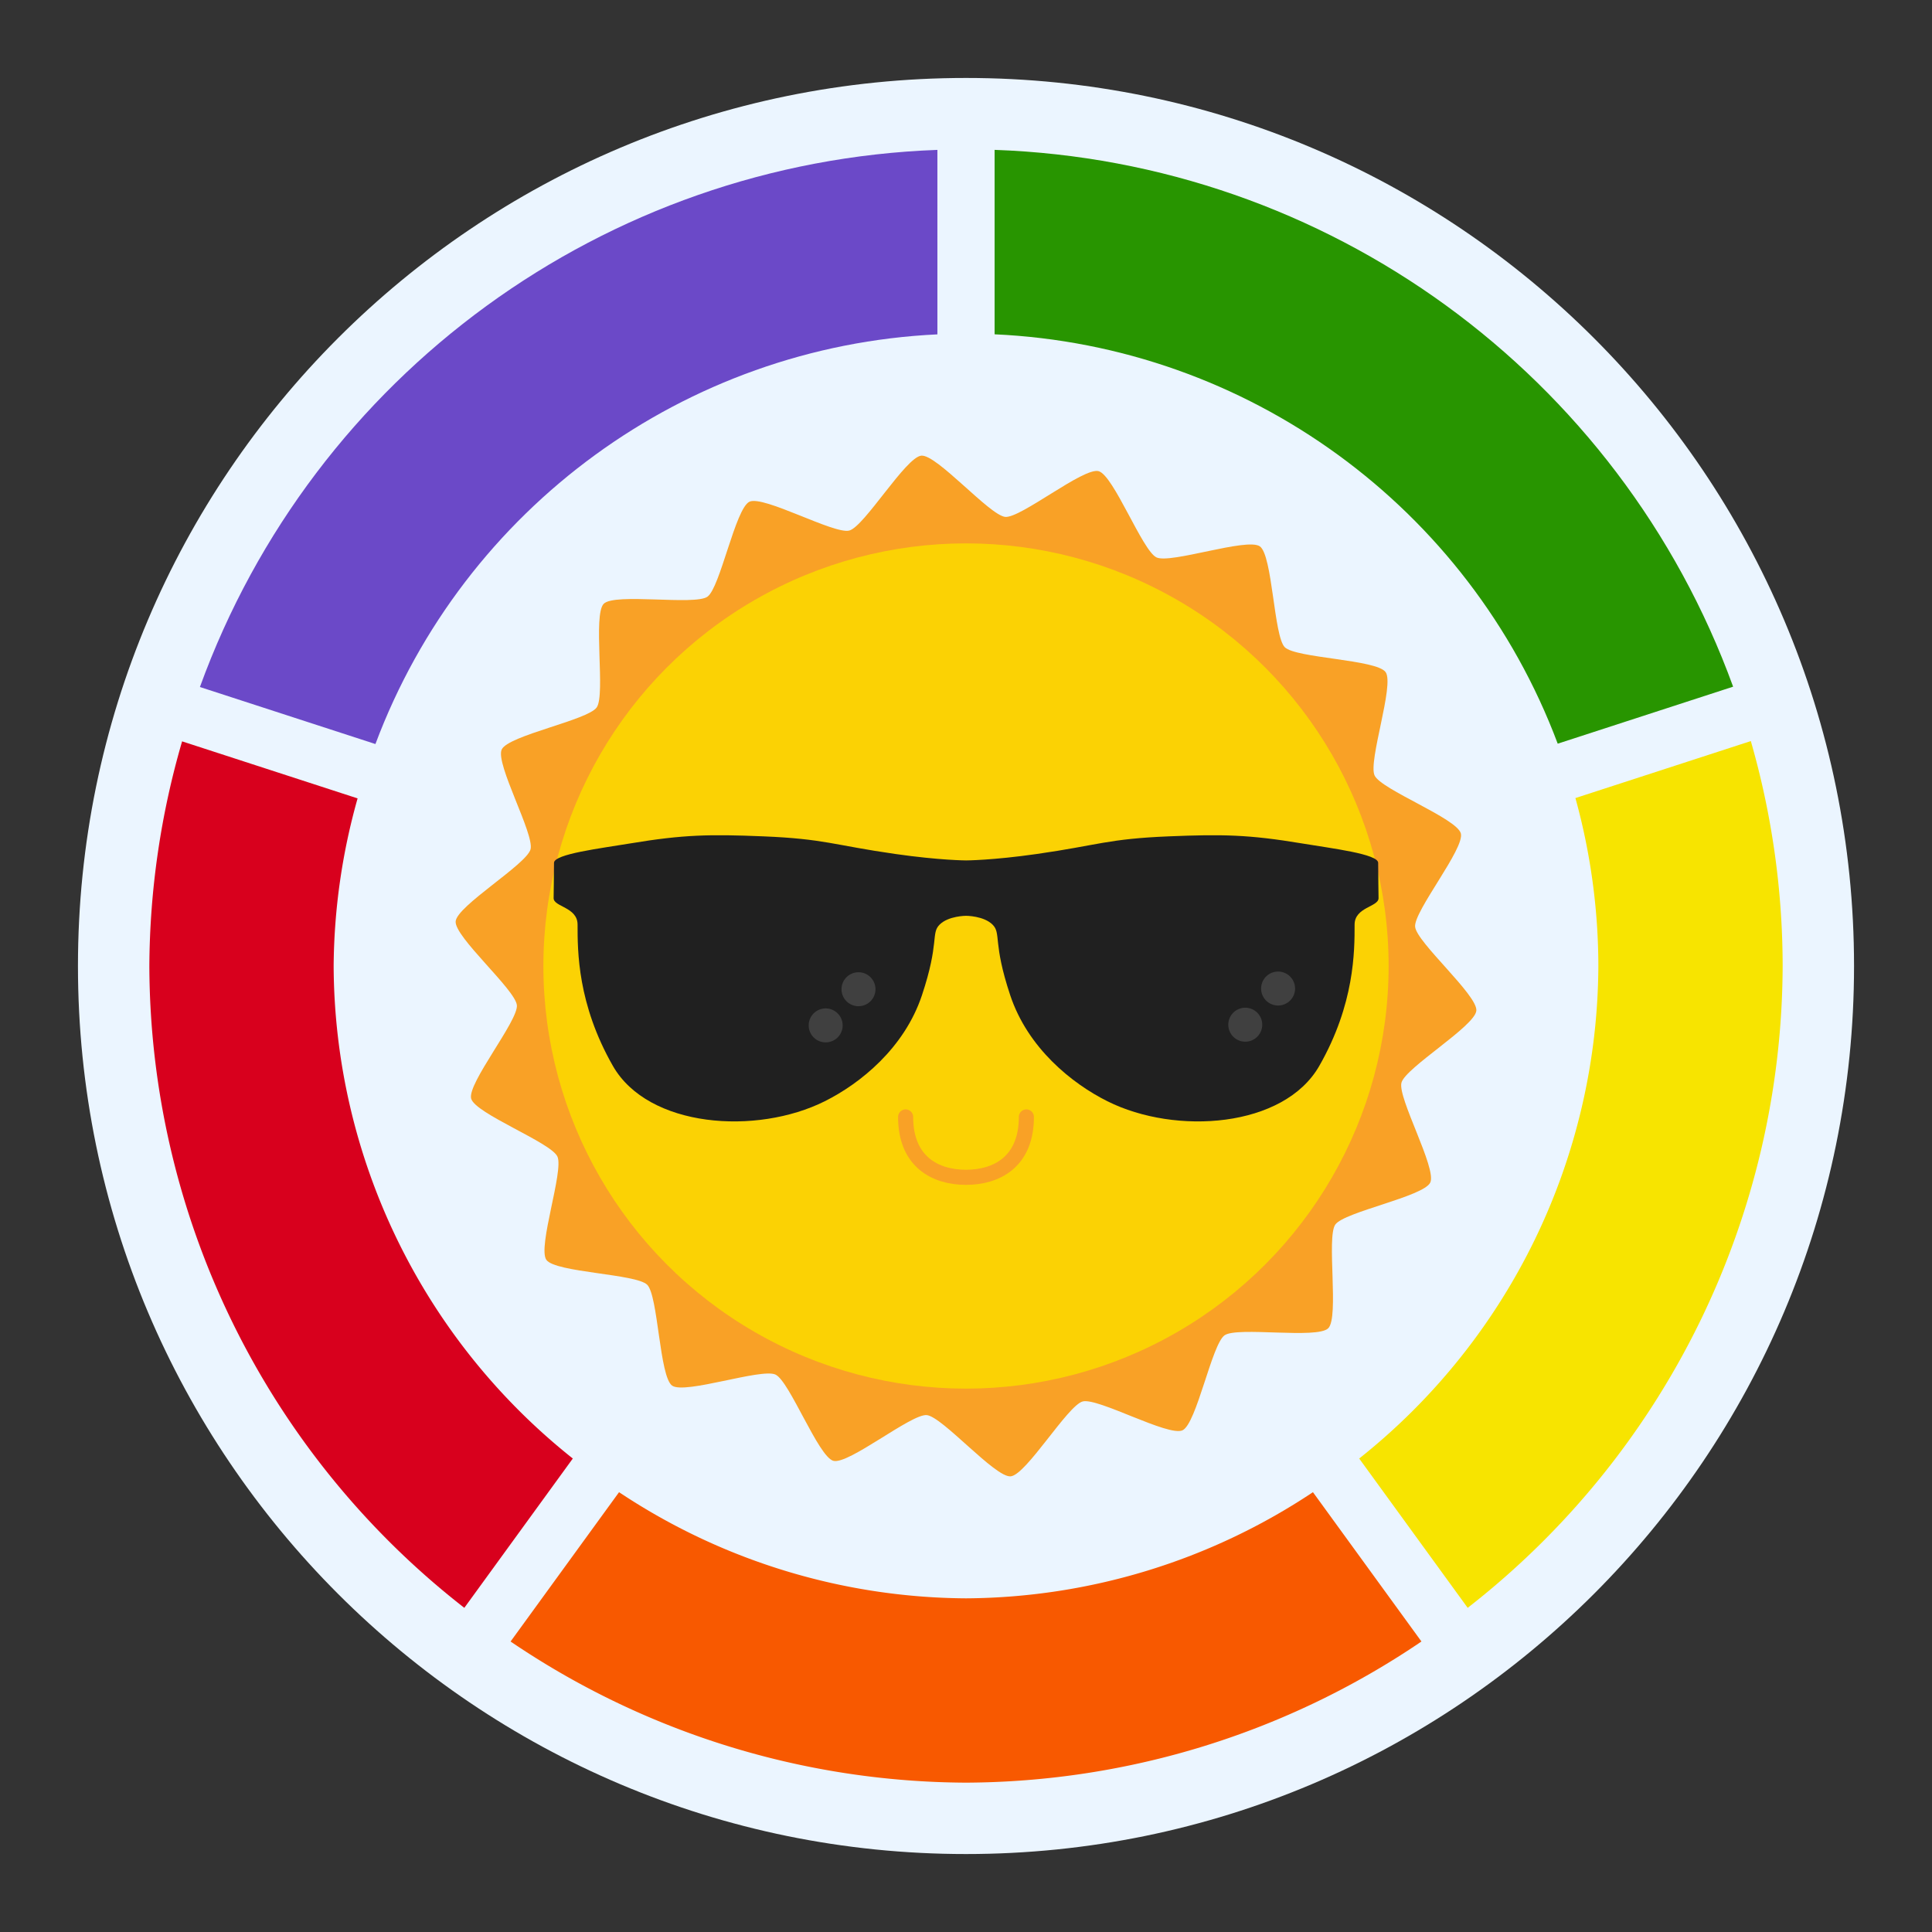
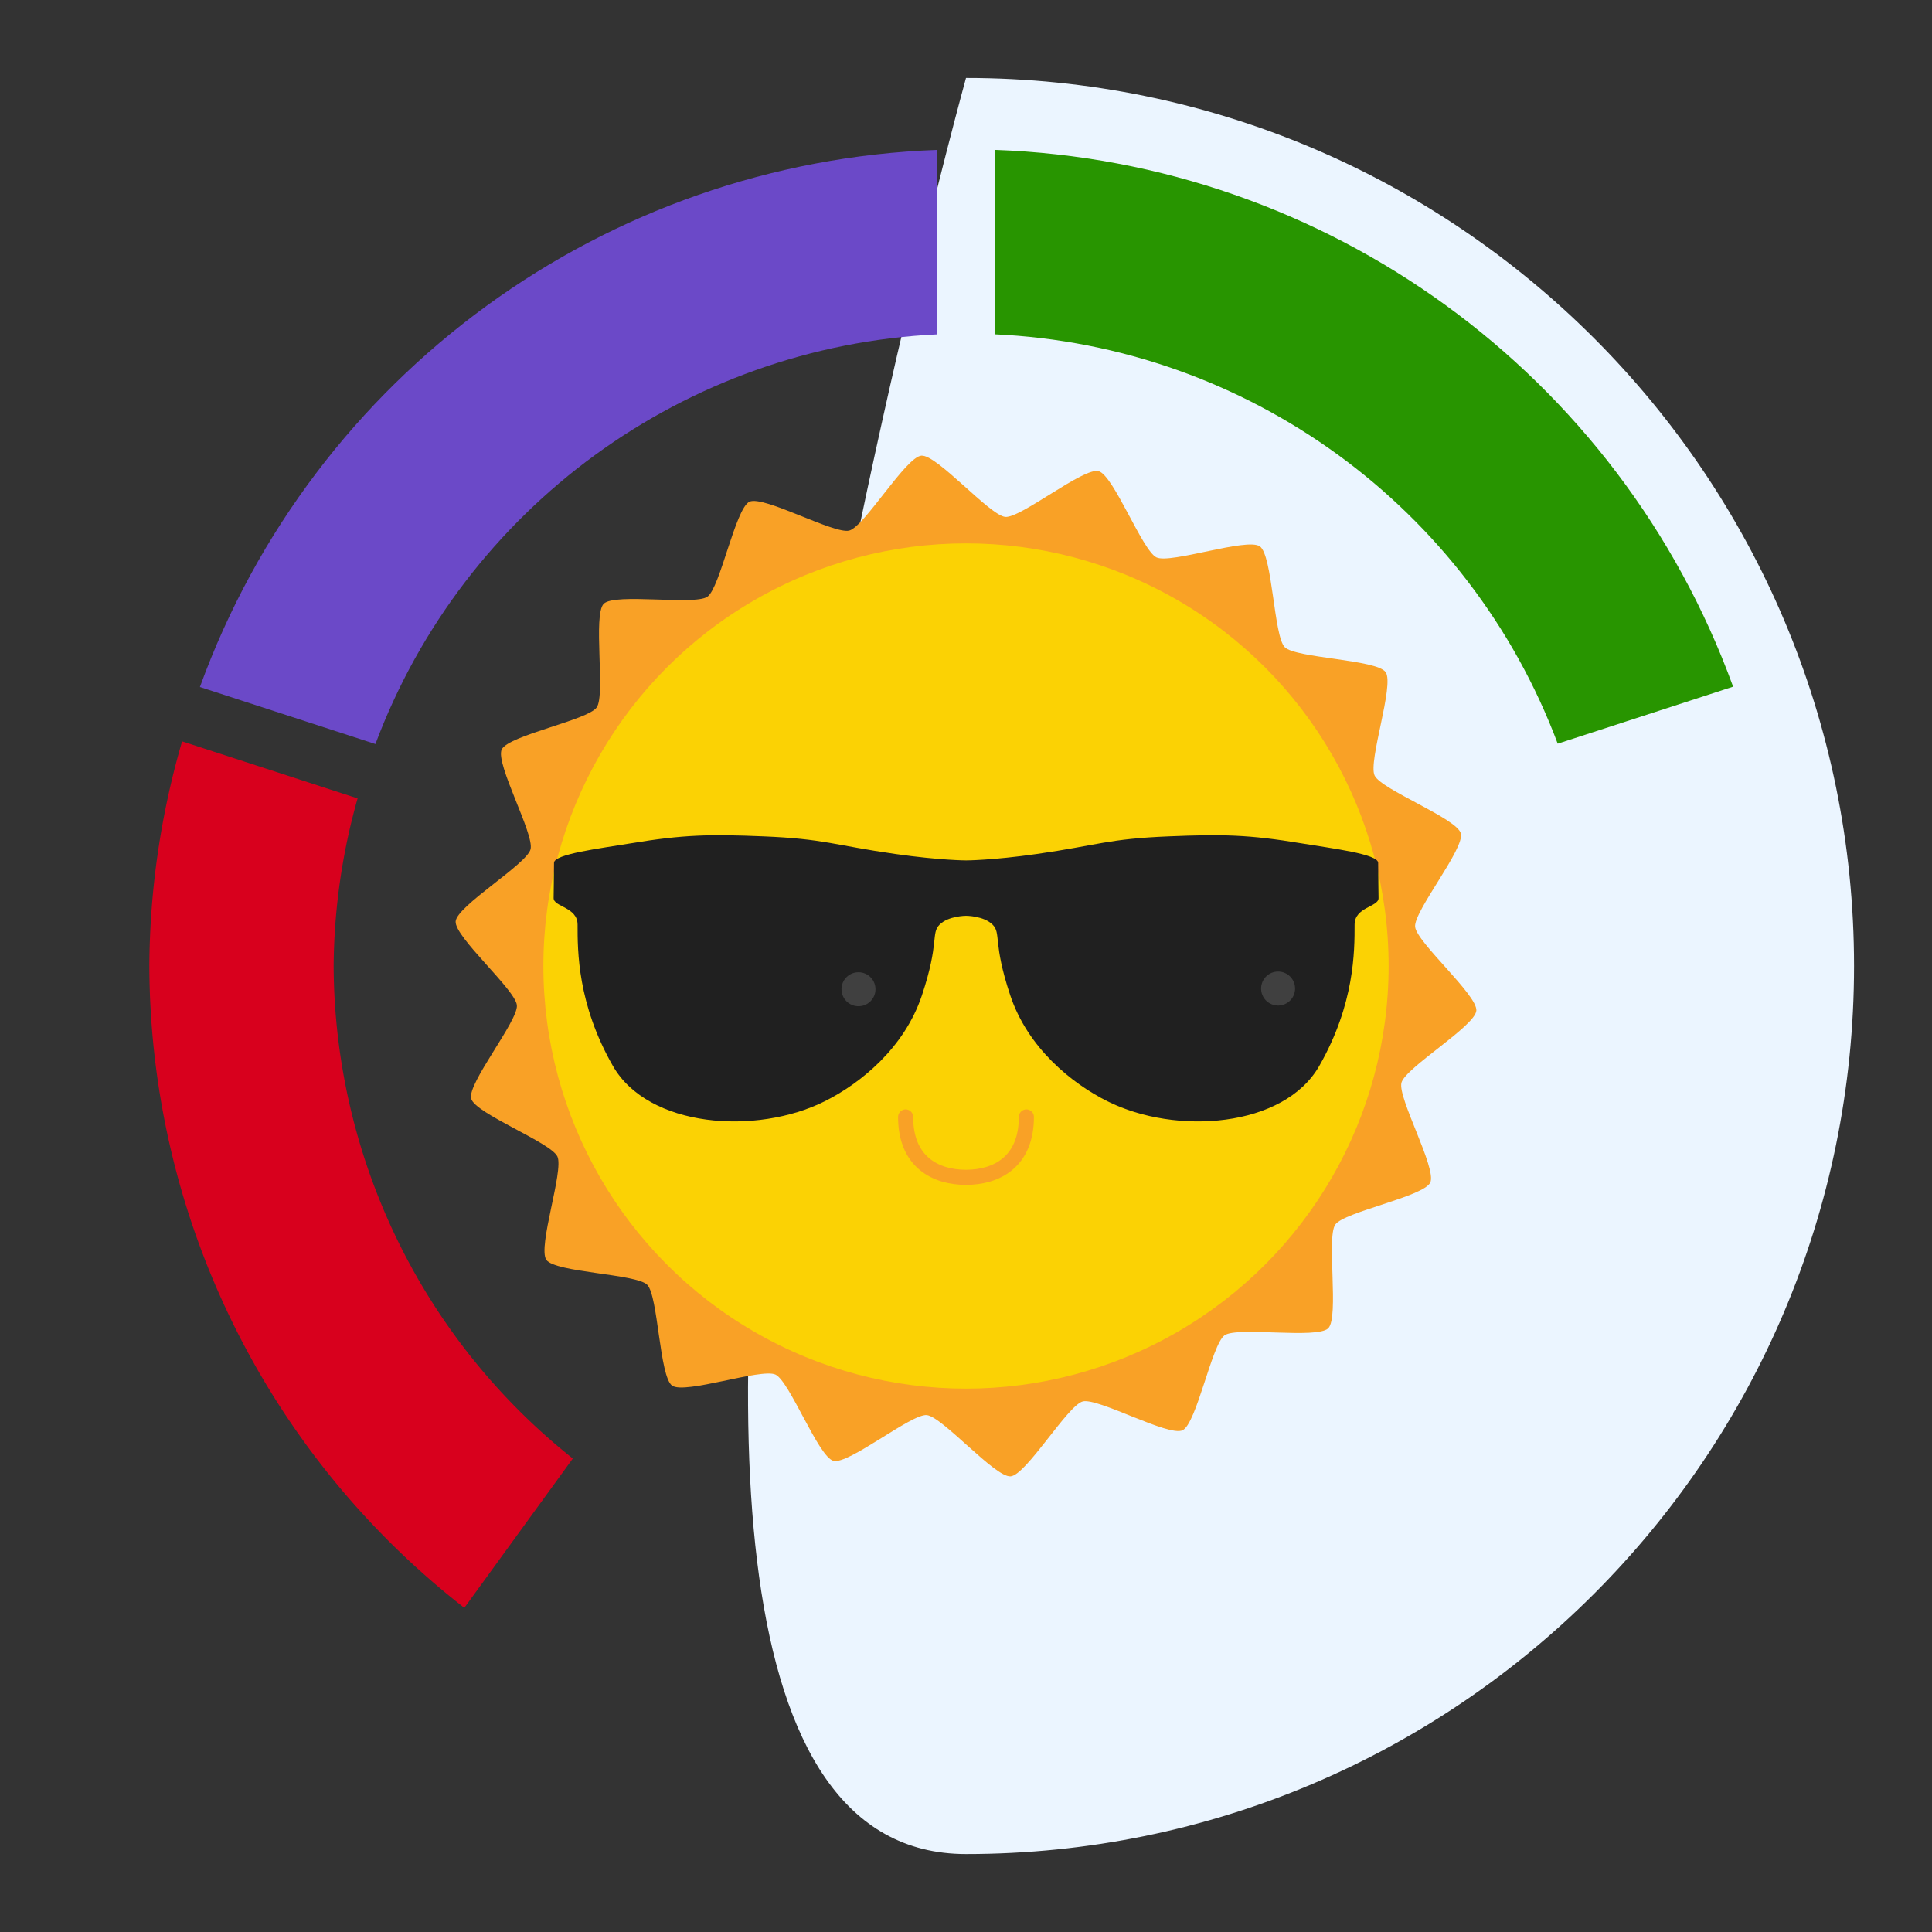
<svg xmlns="http://www.w3.org/2000/svg" width="1024" height="1024">
  <rect width="100%" height="100%" fill="#333333" stroke="none" />
  <svg xml:space="preserve" id="SvgjsSvg1106" width="1024" height="1024" version="1.1" viewBox="0 0 256 256">
    <defs id="SvgjsDefs1103">
      <linearGradient id="SvgjsLinearGradient1096">
        <stop id="SvgjsStop1095" offset="0" style="stop-color:#f0f8ff;stop-opacity:1" />
      </linearGradient>
    </defs>
    <g id="SvgjsG1089" style="display:inline">
-       <path id="SvgjsPath1087" d="M128 10.33C63.017 10.33 10.33 63.017 10.33 128S63.017 245.67 128 245.67 245.67 192.983 245.67 128 192.983 10.33 128 10.33" style="display:inline;fill:#ebf5ff;fill-opacity:1;stroke-width:0;stroke-linecap:round;stroke-linejoin:round" />
+       <path id="SvgjsPath1087" d="M128 10.33S63.017 245.67 128 245.67 245.67 192.983 245.67 128 192.983 10.33 128 10.33" style="display:inline;fill:#ebf5ff;fill-opacity:1;stroke-width:0;stroke-linecap:round;stroke-linejoin:round" />
      <g id="SvgjsG1086" style="display:inline">
        <path id="SvgjsPath1085" d="M124.21 19.861c-44.019 1.608-82.684 29.767-97.72 71.17v.002l23.256 7.557c11.735-31.335 41.042-52.7 74.465-54.285Z" style="display:inline;fill:#6b49c8;fill-opacity:1;stroke:none;stroke-width:.25;stroke-dasharray:none" />
        <path id="SvgjsPath1084" d="M24.13 98.234a108.2 108.2 0 0 0-4.34 29.77v.016a108.2 108.2 0 0 0 41.735 85.027L75.9 193.262a83.78 83.78 0 0 1-31.69-65.244v-.047a83.8 83.8 0 0 1 3.173-22.18z" style="display:inline;fill:#d8001d;fill-opacity:1;stroke:none;stroke-width:.25;stroke-dasharray:none" />
-         <path id="SvgjsPath1083" d="m82.027 197.723-14.373 19.785A108.2 108.2 0 0 0 128 236.21a108.2 108.2 0 0 0 60.348-18.703l-14.375-19.785a83.8 83.8 0 0 1-45.95 14.066h-.046a83.8 83.8 0 0 1-45.95-14.066" style="display:inline;fill:#f85900;fill-opacity:1;stroke:none;stroke-width:.25;stroke-dasharray:none" />
-         <path id="SvgjsPath1082" d="m231.994 98.195-23.244 7.553a83.8 83.8 0 0 1 3.04 22.246v.024a83.78 83.78 0 0 1-31.69 65.244l14.375 19.785a108.2 108.2 0 0 0 41.736-85.043v-.016a108.2 108.2 0 0 0-4.217-29.793z" style="display:inline;fill:#f7e400;fill-opacity:1;stroke:none;stroke-width:.25;stroke-dasharray:none" />
        <path id="SvgjsPath1081" d="M131.79 19.857v24.44c33.468 1.518 62.846 22.877 74.616 54.244l23.242-7.553c-15.068-41.434-53.797-69.585-97.859-71.13" style="display:inline;fill:#289500;fill-opacity:1;stroke:none;stroke-width:.25;stroke-dasharray:none" />
      </g>
      <g id="SvgjsG1080" style="display:inline">
        <path id="SvgjsPath1079" d="M176 176c-1.46 1.46-12.045-.251-13.737.933-1.691 1.185-3.703 11.716-5.575 12.59-1.871.872-11.232-4.357-13.227-3.822-1.995.534-7.487 9.743-9.545 9.923s-9.065-7.935-11.122-8.115-10.368 6.595-12.363 6.06c-1.995-.534-5.805-10.557-7.677-11.43s-11.998 2.651-13.69 1.467c-1.691-1.185-1.844-11.906-3.304-13.366s-12.181-1.613-13.366-3.304c-1.184-1.692 2.34-11.819 1.466-13.69-.872-1.872-10.895-5.682-11.43-7.677-.534-1.995 6.24-10.305 6.06-12.363s-8.294-9.065-8.114-11.122 9.389-7.55 9.923-9.545-4.694-11.356-3.821-13.227 11.404-3.884 12.589-5.575C80.25 92.045 78.54 81.46 80 80s12.045.251 13.737-.933c1.691-1.185 3.703-11.716 5.575-12.59 1.871-.872 11.232 4.357 13.227 3.822 1.995-.534 7.487-9.743 9.545-9.923s9.065 7.935 11.122 8.115 10.368-6.595 12.363-6.06c1.995.534 5.805 10.557 7.677 11.43s11.998-2.651 13.69-1.467c1.691 1.185 1.844 11.906 3.304 13.366s12.181 1.613 13.366 3.304c1.184 1.692-2.34 11.819-1.466 13.69.872 1.872 10.895 5.682 11.43 7.677.534 1.995-6.24 10.305-6.06 12.363s8.294 9.065 8.114 11.122-9.389 7.55-9.923 9.545 4.694 11.356 3.821 13.227-11.404 3.884-12.589 5.575c-1.184 1.692.527 12.277-.933 13.737" style="font-variation-settings:normal;display:inline;opacity:1;vector-effect:none;fill:#f9a126;fill-opacity:1;fill-rule:evenodd;stroke-width:1;stroke-linecap:butt;stroke-linejoin:miter;stroke-miterlimit:4;stroke-dasharray:none;stroke-dashoffset:0;stroke-opacity:1;-inkscape-stroke:none;stop-color:#000;stop-opacity:1" />
        <circle id="SvgjsCircle1078" cx="128" cy="128" r="56" style="display:inline;fill:#fbd204;fill-opacity:1;fill-rule:evenodd" />
        <path id="SvgjsPath1077" d="M120 148c0 6 4 8 8 8s8-2 8-8" style="font-variation-settings:normal;opacity:1;fill:none;fill-opacity:1;stroke:#f9a126;stroke-width:2;stroke-linecap:round;stroke-linejoin:miter;stroke-miterlimit:4;stroke-dasharray:none;stroke-dashoffset:0;stroke-opacity:1;stop-color:#000;stop-opacity:1" />
      </g>
      <g id="SvgjsG1076" style="display:inline" transform="matrix(.25 0 0 .25 49.313 60.034)">
        <path id="SvgjsPath1075" d="M256 222.91s11.809-.026 32-2.91c28-4 32.001-6.86 60-8 24-.977 36-.812 60 3.188 13.824 2.303 34.674 4.812 34.674 8.812s.177 16 .177 16c0 4-10.851 4-10.851 12 0 12 .05 35.913-16 64-16 28-64.979 31.51-96 16-16-8-36-24-44-48s-4-28-8-32-12-4-12-4-8 0-12 4 0 8-8 32-28 40-44 48c-31.021 15.51-80 12-96-16-16.05-28.087-16-52-16-64 0-8-10.85-8-10.85-12-.001 0 .176-12 .176-16s20.85-6.509 34.674-8.812c24-4 36-4.165 60-3.188 27.999 1.14 32 4 60 8 20.191 2.884 32 2.91 32 2.91" style="display:inline;fill:#202020;fill-opacity:1;stroke:none;stroke-width:.855;stroke-opacity:1" transform="matrix(1.17 0 0 1.17 15.275 -44.9)" />
        <g id="SvgjsG1074">
          <g id="SvgjsG1073" style="display:inline;stroke-width:.889" transform="translate(15.37 -18.185)scale(1.125)">
-             <path id="SvgjsPath1072" d="M208 285.806a8 8 0 0 1-8 8 8 8 0 0 1-8-8 8 8 0 0 1 8-8 8 8 0 0 1 8 8" style="display:inline;fill:#404040;stroke-width:.94" />
            <path id="SvgjsPath1071" d="M208 285.806a8 8 0 0 1-8 8 8 8 0 0 1-8-8 8 8 0 0 1 8-8 8 8 0 0 1 8 8" style="display:inline;fill:#404040;stroke-width:.94" transform="translate(15.465 -17.04)" />
          </g>
          <g id="SvgjsG1070" style="display:inline;stroke-width:.889" transform="translate(237.764 -18.552)scale(1.125)">
-             <path id="SvgjsPath1069" d="M208 285.806a8 8 0 0 1-8 8 8 8 0 0 1-8-8 8 8 0 0 1 8-8 8 8 0 0 1 8 8" style="fill:#404040;stroke-width:.94" />
            <path id="SvgjsPath1068" d="M208 285.806a8 8 0 0 1-8 8 8 8 0 0 1-8-8 8 8 0 0 1 8-8 8 8 0 0 1 8 8" style="display:inline;fill:#404040;stroke-width:.94" transform="translate(15.465 -17.04)" />
          </g>
        </g>
      </g>
    </g>
  </svg>
  <style>@media (prefers-color-scheme:light){:root{filter:none}}@media (prefers-color-scheme:dark){:root{filter:none}}</style>
</svg>